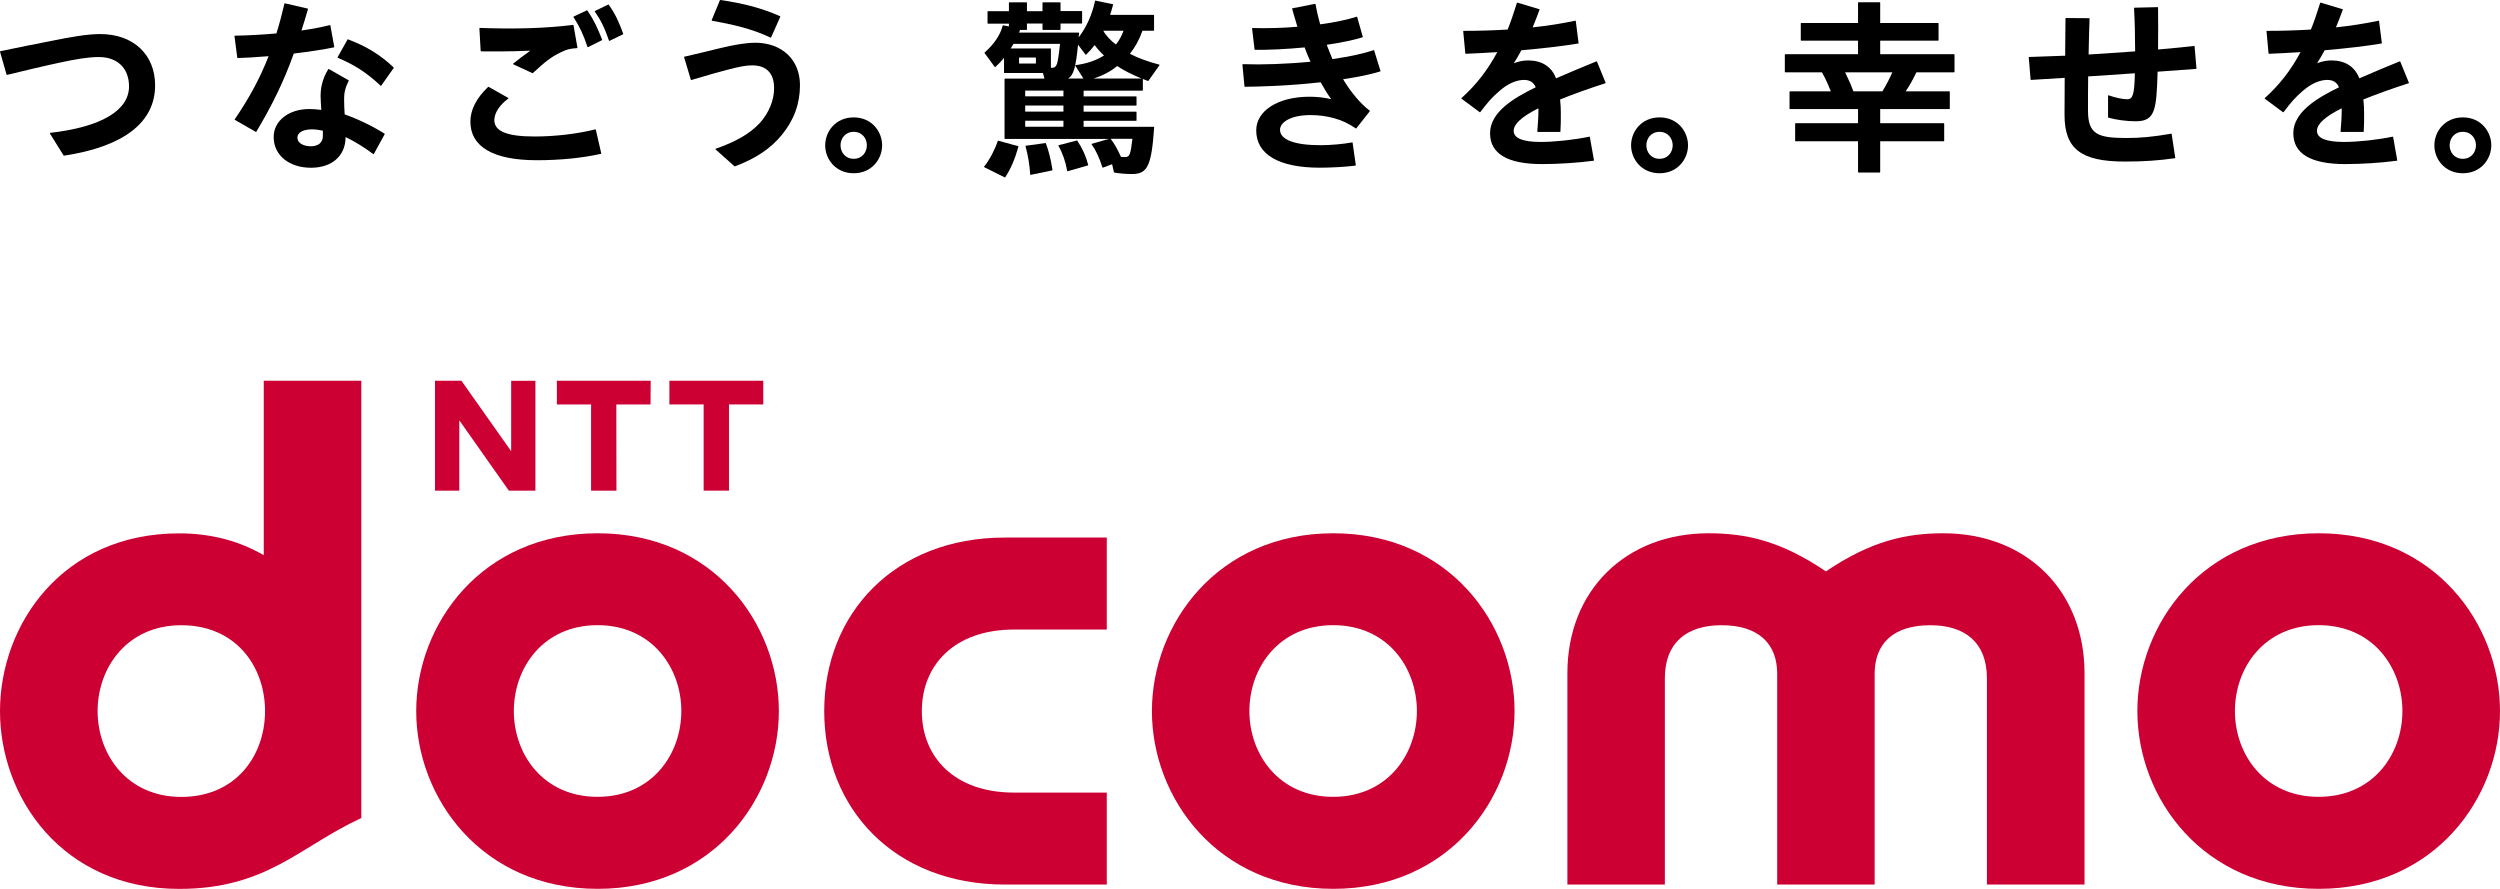
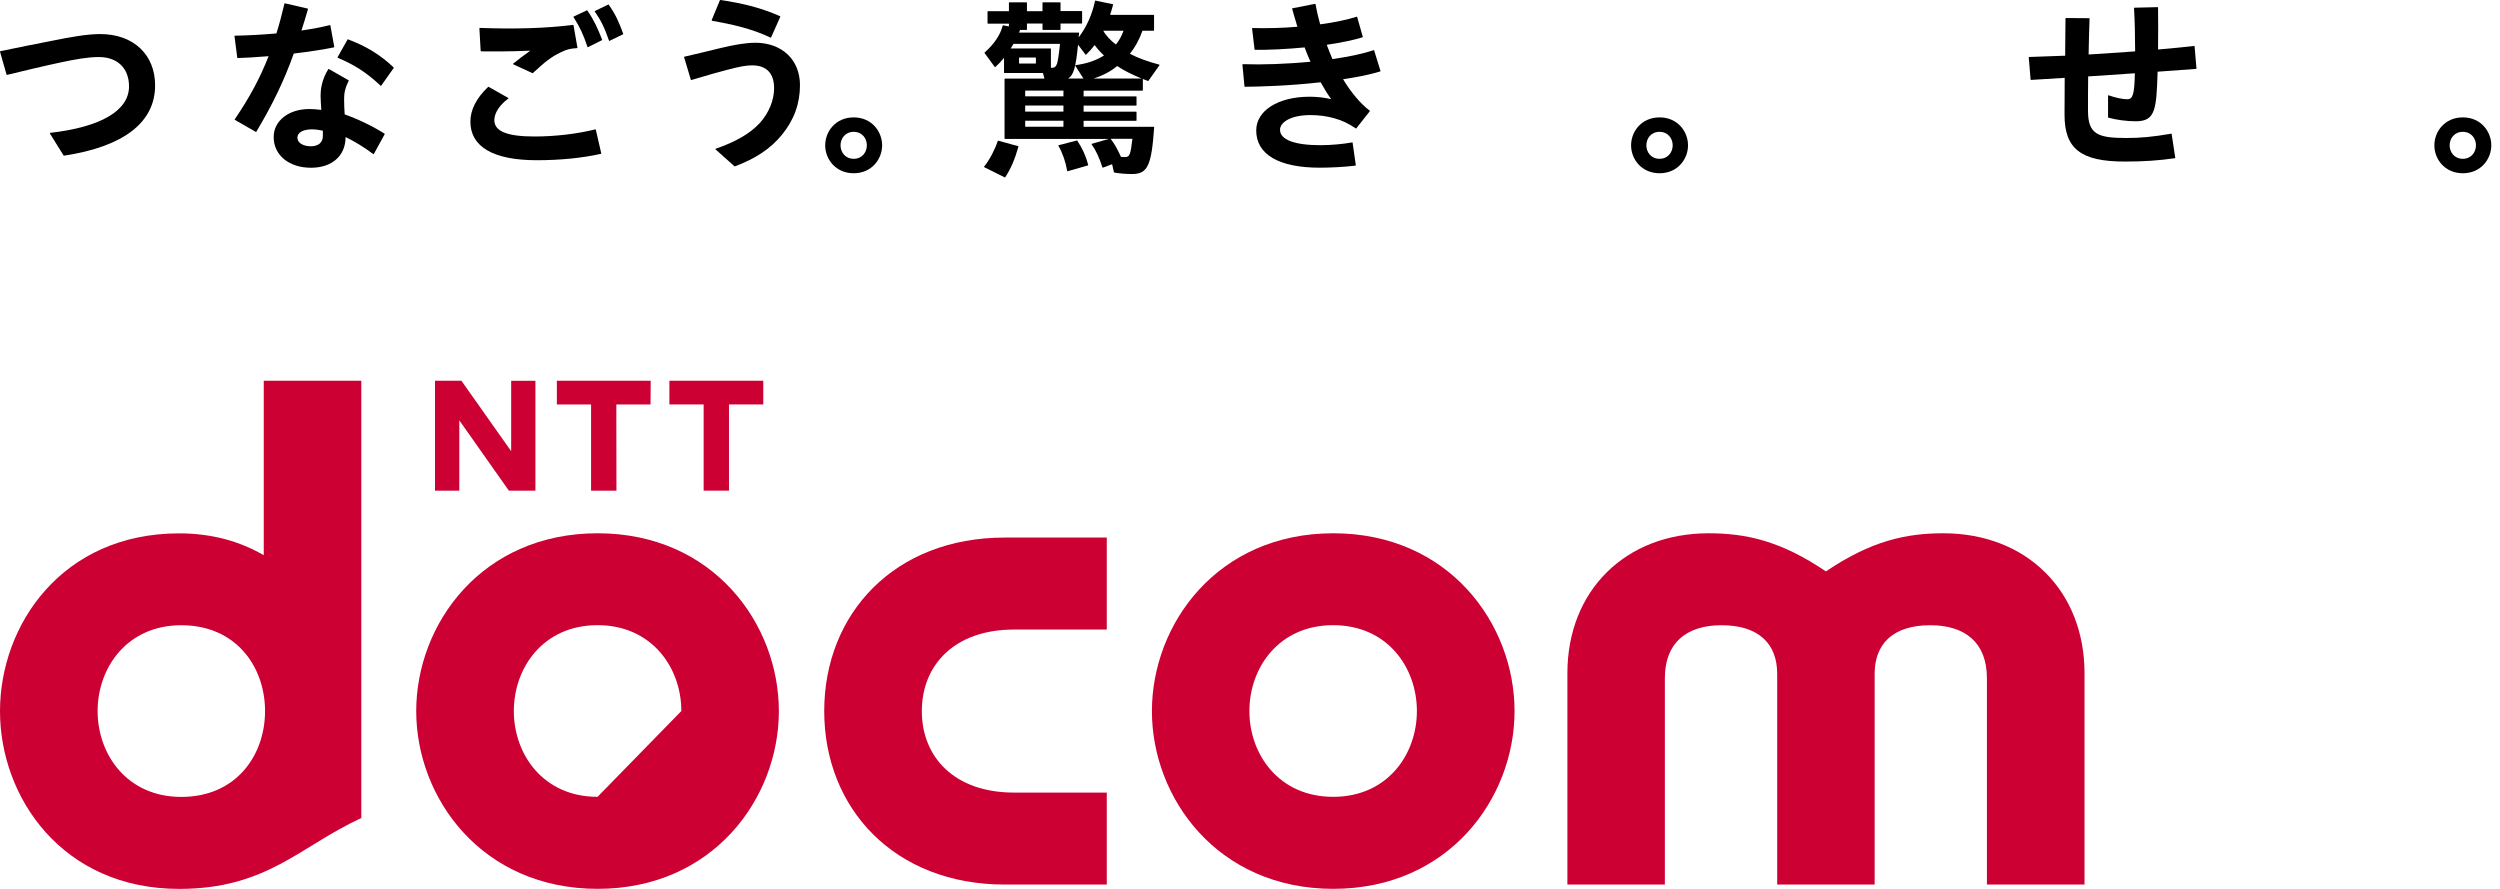
<svg xmlns="http://www.w3.org/2000/svg" width="90" height="32" viewBox="0 0 90 32" fill="none">
  <g clip-path="url(#clip0_3541_8758)">
    <path d="M29.672 25.599C29.672 29.097 32.192 31.844 36.171 31.844H39.844V28.533H36.502C34.365 28.533 33.186 27.262 33.186 25.599C33.186 23.939 34.365 22.664 36.502 22.664H39.844V19.352H36.171C32.192 19.352 29.672 22.098 29.672 25.599Z" fill="#CC0033" />
    <path d="M69.959 19.198C68.614 19.198 67.36 19.472 65.733 20.57C64.108 19.47 62.855 19.198 61.508 19.198C58.516 19.198 56.426 21.262 56.426 24.238V31.844H59.935V24.414C59.935 23.143 60.71 22.508 61.978 22.508C63.316 22.508 63.979 23.18 63.979 24.256V31.844H67.487V24.256C67.487 23.18 68.148 22.508 69.489 22.508C70.757 22.508 71.529 23.145 71.529 24.414V31.844H75.043V24.238C75.043 21.264 72.952 19.198 69.959 19.198Z" fill="#CC0033" />
-     <path d="M83.477 19.198C79.304 19.198 76.945 22.462 76.945 25.601C76.945 28.729 79.304 31.998 83.477 31.998C87.64 31.998 90 28.729 90 25.601C90 22.462 87.642 19.198 83.477 19.198ZM83.471 28.686C81.515 28.686 80.457 27.157 80.457 25.597C80.457 24.038 81.515 22.506 83.471 22.506C85.428 22.506 86.487 24.038 86.487 25.597C86.487 27.157 85.428 28.686 83.471 28.686Z" fill="#CC0033" />
    <path d="M9.495 13.706V19.988C8.644 19.492 7.63 19.201 6.451 19.201C2.238 19.201 0 22.49 0 25.603C0 28.705 2.24 32 6.451 32C9.616 32 10.799 30.465 13.007 29.449V13.706H9.495ZM3.514 25.599C3.514 24.04 4.572 22.508 6.527 22.508C8.483 22.508 9.507 23.975 9.541 25.518V25.68C9.507 27.224 8.483 28.689 6.527 28.689C4.572 28.689 3.514 27.159 3.514 25.599Z" fill="#CC0033" />
    <path d="M23.425 13.706L23.419 14.56H22.188L22.192 17.663H21.279V14.56H20.047V13.706H23.425Z" fill="#CC0033" />
    <path d="M27.478 13.706V14.56H26.243V17.663H25.331V14.56H24.098V13.706H27.478Z" fill="#CC0033" />
    <path d="M16.61 13.706L18.402 16.243V13.708H19.275V17.663H18.319L16.535 15.132V17.663H15.66V13.706H16.61Z" fill="#CC0033" />
-     <path d="M21.516 19.198C17.343 19.198 14.984 22.462 14.984 25.601C14.984 28.729 17.343 31.998 21.516 31.998C25.679 31.998 28.039 28.729 28.039 25.601C28.039 22.462 25.681 19.198 21.516 19.198ZM21.512 28.686C19.556 28.686 18.498 27.157 18.498 25.597C18.498 24.038 19.556 22.506 21.512 22.506C23.467 22.506 24.528 24.038 24.528 25.597C24.528 27.157 23.467 28.686 21.512 28.686Z" fill="#CC0033" />
+     <path d="M21.516 19.198C17.343 19.198 14.984 22.462 14.984 25.601C14.984 28.729 17.343 31.998 21.516 31.998C25.679 31.998 28.039 28.729 28.039 25.601C28.039 22.462 25.681 19.198 21.516 19.198ZM21.512 28.686C19.556 28.686 18.498 27.157 18.498 25.597C18.498 24.038 19.556 22.506 21.512 22.506C23.467 22.506 24.528 24.038 24.528 25.597Z" fill="#CC0033" />
    <path d="M47.998 19.198C43.829 19.198 41.469 22.462 41.469 25.601C41.469 28.729 43.829 31.998 47.998 31.998C52.165 31.998 54.524 28.729 54.524 25.601C54.524 22.462 52.165 19.198 47.998 19.198ZM47.994 28.686C46.039 28.686 44.978 27.157 44.978 25.597C44.978 24.038 46.039 22.506 47.994 22.506C49.952 22.506 51.008 24.038 51.008 25.597C51.008 27.157 49.95 28.686 47.994 28.686Z" fill="#CC0033" />
    <path d="M88.663 4.226C88.008 4.226 87.637 4.738 87.637 5.232C87.637 5.725 88.008 6.237 88.663 6.237C89.316 6.237 89.687 5.723 89.687 5.232C89.687 4.74 89.316 4.226 88.663 4.226ZM88.661 5.717C88.354 5.717 88.187 5.476 88.187 5.232C88.187 4.987 88.354 4.746 88.661 4.746C88.967 4.746 89.135 4.987 89.135 5.232C89.135 5.476 88.967 5.717 88.661 5.717Z" fill="black" />
    <path d="M5.054 1.744C4.699 1.404 4.195 1.226 3.6 1.226C3.121 1.226 2.486 1.345 1.929 1.457C1.208 1.598 0.597 1.72 0.01 1.843C0.006 1.843 0.004 1.845 0.002 1.849C0 1.853 0 1.855 0 1.859L0.236 2.687C0.236 2.687 0.246 2.697 0.252 2.697L0.266 2.693C0.853 2.551 1.46 2.403 2.143 2.256C2.709 2.134 3.167 2.053 3.558 2.053C4.229 2.053 4.645 2.458 4.645 3.11C4.645 3.979 3.637 4.574 1.806 4.783C1.802 4.783 1.798 4.787 1.796 4.791C1.794 4.795 1.796 4.801 1.796 4.805L2.29 5.598C2.29 5.598 2.296 5.604 2.302 5.604C2.302 5.604 2.302 5.604 2.304 5.604C4.451 5.28 5.584 4.406 5.584 3.075C5.584 2.535 5.401 2.074 5.052 1.742L5.054 1.744Z" fill="black" />
    <path d="M13.701 3.087C13.701 3.087 13.707 3.091 13.711 3.091C13.711 3.091 13.72 3.089 13.722 3.085L14.173 2.448C14.173 2.448 14.177 2.434 14.173 2.43C13.697 1.977 13.206 1.675 12.528 1.416C12.522 1.414 12.514 1.416 12.512 1.422L12.153 2.06C12.153 2.06 12.151 2.068 12.153 2.072C12.153 2.076 12.157 2.078 12.161 2.08C12.788 2.349 13.193 2.612 13.704 3.087H13.701Z" fill="black" />
    <path d="M12.408 4.119C12.396 3.939 12.388 3.739 12.388 3.567C12.388 3.358 12.416 3.182 12.555 2.909C12.559 2.903 12.555 2.895 12.549 2.891L11.839 2.484C11.839 2.484 11.825 2.484 11.821 2.488C11.577 2.869 11.541 3.247 11.541 3.437C11.541 3.565 11.555 3.771 11.567 3.957C11.398 3.935 11.261 3.925 11.136 3.925C10.392 3.925 9.852 4.35 9.852 4.934C9.852 5.586 10.404 6.039 11.196 6.039C11.952 6.039 12.44 5.608 12.44 4.94V4.934C12.767 5.09 13.101 5.296 13.438 5.547C13.442 5.549 13.446 5.551 13.448 5.549C13.452 5.549 13.456 5.545 13.458 5.543L13.849 4.831C13.849 4.831 13.849 4.817 13.845 4.813C13.408 4.538 12.898 4.291 12.406 4.117L12.408 4.119ZM11.623 4.708V4.9C11.623 5.128 11.462 5.266 11.192 5.266C10.906 5.266 10.706 5.139 10.706 4.954C10.706 4.77 10.916 4.657 11.226 4.657C11.349 4.657 11.476 4.673 11.626 4.708H11.623Z" fill="black" />
    <path d="M12.024 1.707C12.024 1.707 12.036 1.699 12.034 1.691L11.893 0.912C11.893 0.912 11.891 0.906 11.887 0.904C11.883 0.904 11.88 0.902 11.877 0.904C11.582 0.977 11.227 1.044 10.852 1.099C10.933 0.85 11.012 0.591 11.088 0.326C11.088 0.322 11.088 0.318 11.088 0.316C11.088 0.314 11.082 0.31 11.08 0.31L10.256 0.119C10.256 0.119 10.242 0.121 10.24 0.13C10.153 0.504 10.06 0.854 9.951 1.204C9.449 1.248 8.919 1.277 8.456 1.285C8.451 1.285 8.447 1.285 8.445 1.289C8.443 1.293 8.441 1.295 8.441 1.299L8.542 2.078C8.542 2.078 8.548 2.09 8.556 2.09C8.82 2.084 9.183 2.061 9.669 2.023C9.373 2.786 8.986 3.51 8.449 4.297C8.447 4.301 8.447 4.305 8.447 4.307C8.447 4.311 8.451 4.313 8.454 4.315L9.209 4.748C9.209 4.748 9.213 4.748 9.216 4.748C9.22 4.748 9.226 4.746 9.228 4.742C9.83 3.73 10.233 2.889 10.576 1.928C11.145 1.859 11.673 1.778 12.022 1.705L12.024 1.707Z" fill="black" />
    <path d="M17.314 1.849C17.595 1.853 18.322 1.859 19.09 1.825C18.864 1.985 18.667 2.134 18.473 2.292C18.469 2.294 18.467 2.3 18.469 2.304C18.469 2.308 18.473 2.312 18.477 2.314L19.167 2.634C19.167 2.634 19.171 2.634 19.173 2.634C19.177 2.634 19.179 2.634 19.183 2.63C19.61 2.242 19.832 2.047 20.199 1.879C20.423 1.77 20.517 1.752 20.776 1.732C20.78 1.732 20.784 1.73 20.786 1.726C20.788 1.724 20.79 1.72 20.788 1.716L20.646 0.908C20.646 0.908 20.64 0.896 20.632 0.896C19.667 1.018 18.568 1.052 17.272 1.005C17.268 1.005 17.264 1.005 17.262 1.01C17.26 1.014 17.258 1.016 17.258 1.02L17.304 1.833C17.304 1.833 17.31 1.845 17.318 1.845L17.314 1.849Z" fill="black" />
    <path d="M21.443 4.657C21.443 4.657 21.435 4.655 21.433 4.657C20.776 4.821 19.978 4.914 19.242 4.914C18.256 4.914 17.796 4.726 17.796 4.325C17.796 4.068 17.984 3.779 18.298 3.55C18.302 3.548 18.304 3.542 18.304 3.538C18.304 3.534 18.302 3.53 18.298 3.526L17.589 3.126C17.589 3.126 17.577 3.123 17.573 3.128C17.149 3.532 16.934 3.953 16.934 4.378C16.934 5.286 17.76 5.768 19.325 5.768C20.163 5.768 20.963 5.689 21.637 5.537C21.641 5.537 21.643 5.535 21.645 5.531C21.645 5.529 21.647 5.525 21.645 5.521L21.449 4.667C21.449 4.667 21.445 4.661 21.443 4.659V4.657Z" fill="black" />
    <path d="M21.916 0.168C21.916 0.168 21.904 0.16 21.898 0.164L21.418 0.395C21.418 0.395 21.412 0.401 21.41 0.403C21.41 0.407 21.41 0.411 21.412 0.415C21.634 0.732 21.767 1.006 21.924 1.463C21.924 1.467 21.928 1.469 21.932 1.471C21.932 1.471 21.936 1.471 21.938 1.471C21.94 1.471 21.942 1.471 21.944 1.471L22.43 1.234C22.43 1.234 22.44 1.224 22.436 1.218C22.283 0.795 22.16 0.516 21.914 0.17L21.916 0.168Z" fill="black" />
    <path d="M21.127 0.372L20.654 0.595C20.654 0.595 20.647 0.599 20.645 0.603C20.643 0.607 20.645 0.611 20.645 0.615C20.863 0.949 21.004 1.25 21.149 1.689C21.149 1.693 21.153 1.695 21.157 1.697C21.157 1.697 21.162 1.697 21.163 1.697C21.166 1.697 21.168 1.697 21.17 1.697L21.669 1.447C21.669 1.447 21.68 1.436 21.676 1.428C21.508 0.997 21.379 0.716 21.141 0.374C21.137 0.368 21.131 0.366 21.125 0.37L21.127 0.372Z" fill="black" />
    <path d="M25.631 0.747C26.308 0.868 27.03 1.016 27.742 1.355C27.742 1.355 27.746 1.355 27.748 1.355H27.752C27.756 1.355 27.758 1.351 27.76 1.347L28.091 0.601C28.091 0.601 28.091 0.593 28.091 0.591C28.091 0.587 28.087 0.585 28.082 0.583C27.341 0.257 26.686 0.113 25.931 -0.002C25.925 -0.002 25.919 6.98869e-05 25.917 0.006L25.621 0.724C25.621 0.724 25.621 0.732 25.621 0.736C25.621 0.74 25.627 0.743 25.631 0.743V0.747Z" fill="black" />
    <path d="M27.183 1.54C26.858 1.54 26.437 1.606 25.856 1.75C25.499 1.839 24.981 1.964 24.635 2.041C24.631 2.041 24.628 2.045 24.627 2.047C24.625 2.049 24.625 2.055 24.627 2.058L24.87 2.871C24.87 2.871 24.881 2.883 24.887 2.881C24.981 2.853 25.094 2.82 25.213 2.786C25.514 2.697 25.854 2.596 26.122 2.529C26.673 2.381 26.88 2.353 27.092 2.353C27.382 2.353 27.868 2.46 27.868 3.172C27.868 3.611 27.677 4.072 27.346 4.437C26.993 4.811 26.491 5.104 25.764 5.355C25.759 5.355 25.755 5.361 25.755 5.365C25.755 5.369 25.755 5.375 25.759 5.377L26.441 5.986C26.441 5.986 26.447 5.99 26.451 5.99H26.455C27.211 5.705 27.749 5.345 28.148 4.853C28.586 4.319 28.799 3.733 28.799 3.063C28.799 2.151 28.15 1.538 27.185 1.538L27.183 1.54Z" fill="black" />
    <path d="M36.652 5.262L35.937 5.065C35.937 5.065 35.922 5.067 35.92 5.074C35.806 5.413 35.63 5.741 35.429 5.998C35.427 6.002 35.425 6.006 35.427 6.01C35.429 6.014 35.431 6.018 35.435 6.02L36.17 6.386C36.17 6.386 36.175 6.386 36.176 6.386C36.181 6.386 36.185 6.384 36.189 6.38C36.378 6.097 36.539 5.727 36.664 5.278C36.664 5.274 36.664 5.27 36.664 5.268C36.664 5.264 36.66 5.262 36.656 5.262H36.652Z" fill="black" />
-     <path d="M37.639 5.15L36.93 5.246C36.93 5.246 36.922 5.248 36.919 5.252C36.917 5.256 36.917 5.26 36.919 5.264C37.01 5.602 37.069 5.954 37.087 6.283C37.087 6.287 37.089 6.291 37.093 6.293C37.095 6.293 37.099 6.295 37.101 6.295C37.101 6.295 37.101 6.295 37.103 6.295L37.879 6.134C37.879 6.134 37.891 6.126 37.889 6.117C37.829 5.731 37.756 5.436 37.651 5.159C37.649 5.152 37.643 5.148 37.637 5.15H37.639Z" fill="black" />
    <path d="M41.129 3.261C41.129 3.261 41.143 3.255 41.143 3.247V2.844C41.203 2.869 41.266 2.893 41.326 2.915C41.332 2.915 41.338 2.915 41.343 2.909L41.742 2.347C41.742 2.347 41.746 2.339 41.742 2.335C41.738 2.33 41.736 2.326 41.731 2.326C41.334 2.223 40.951 2.082 40.675 1.936C40.863 1.705 41.008 1.44 41.129 1.107H41.532C41.532 1.107 41.546 1.1 41.546 1.092V0.55C41.546 0.55 41.54 0.536 41.532 0.536H39.964C39.99 0.453 40.052 0.251 40.072 0.168C40.072 0.164 40.072 0.16 40.072 0.158C40.07 0.154 40.066 0.152 40.064 0.152L39.437 0.022C39.437 0.022 39.423 0.026 39.421 0.032C39.321 0.518 39.107 0.993 38.831 1.345L38.847 1.187C38.847 1.187 38.847 1.179 38.843 1.177C38.841 1.175 38.837 1.173 38.833 1.173H36.686C36.7 1.141 36.714 1.105 36.722 1.078H36.956C36.956 1.078 36.97 1.072 36.97 1.064V0.848H37.53V1.064C37.53 1.064 37.536 1.078 37.544 1.078H38.165C38.165 1.078 38.179 1.072 38.179 1.064V0.848H38.941C38.941 0.848 38.956 0.842 38.956 0.833V0.413C38.956 0.413 38.95 0.398 38.941 0.398H38.179V0.097C38.179 0.097 38.173 0.083 38.165 0.083H37.544C37.544 0.083 37.53 0.089 37.53 0.097V0.403H36.97V0.097C36.97 0.097 36.964 0.083 36.956 0.083H36.335C36.335 0.083 36.321 0.089 36.321 0.097V0.403H35.565C35.565 0.403 35.551 0.409 35.551 0.417V0.837C35.551 0.837 35.557 0.852 35.565 0.852H36.321V0.951L36.113 0.912C36.105 0.912 36.099 0.916 36.097 0.922C36.01 1.26 35.791 1.586 35.446 1.891C35.44 1.896 35.44 1.904 35.446 1.91L35.811 2.411C35.811 2.411 35.817 2.417 35.821 2.417C35.825 2.417 35.829 2.417 35.831 2.413C35.94 2.316 36.057 2.195 36.145 2.084V2.614C36.145 2.614 36.151 2.628 36.16 2.628H37.547L37.599 2.83H36.178C36.178 2.83 36.164 2.836 36.164 2.844V4.987C36.164 4.987 36.17 5.001 36.178 5.001H39.917L39.308 5.177C39.304 5.177 39.3 5.181 39.298 5.185C39.298 5.189 39.298 5.193 39.298 5.197C39.447 5.401 39.575 5.672 39.687 6.027C39.687 6.031 39.691 6.033 39.696 6.035C39.7 6.037 39.703 6.035 39.706 6.035L40.036 5.911L40.101 6.2C40.101 6.2 40.107 6.211 40.111 6.211C40.298 6.245 40.528 6.265 40.754 6.265C41.314 6.265 41.455 5.966 41.55 4.578C41.55 4.574 41.55 4.57 41.546 4.568C41.544 4.566 41.54 4.564 41.536 4.564H39.01V4.349H40.901C40.901 4.349 40.915 4.343 40.915 4.335V4.034C40.915 4.034 40.909 4.02 40.901 4.02H39.01V3.801H40.901C40.901 3.801 40.915 3.795 40.915 3.787V3.486C40.915 3.486 40.909 3.471 40.901 3.471H39.01V3.263H41.125L41.129 3.261ZM40.474 5.654C40.435 5.654 40.403 5.654 40.355 5.648C40.226 5.363 40.131 5.195 39.984 4.997H40.768C40.693 5.618 40.663 5.654 40.474 5.654ZM37.292 2.07V2.286H36.686V2.07H37.292ZM39.72 1.107H40.447C40.381 1.295 40.29 1.459 40.173 1.602C39.992 1.471 39.8 1.264 39.718 1.107H39.72ZM38.712 2.367L39.002 2.826H38.454C38.651 2.703 38.728 2.432 38.809 1.608L39.079 1.966C39.079 1.966 39.085 1.972 39.089 1.972C39.093 1.972 39.097 1.972 39.099 1.968C39.204 1.869 39.308 1.752 39.407 1.622C39.502 1.752 39.625 1.891 39.744 1.997C39.462 2.177 39.129 2.29 38.724 2.345C38.72 2.345 38.716 2.349 38.714 2.353C38.714 2.357 38.714 2.363 38.714 2.367H38.712ZM36.482 1.58H38.161C38.111 2.051 38.079 2.205 38.054 2.288C38.014 2.407 37.962 2.436 37.885 2.442H37.833V1.758C37.833 1.758 37.827 1.744 37.819 1.744H36.385C36.422 1.687 36.464 1.62 36.482 1.582V1.58ZM38.284 4.347V4.562H36.907V4.347H38.284ZM36.907 3.469V3.261H38.284V3.469H36.907ZM36.907 4.018V3.799H38.284V4.018H36.907ZM39.365 2.828C39.702 2.721 40 2.563 40.218 2.377C40.447 2.531 40.76 2.689 41.099 2.828H39.363H39.365Z" fill="black" />
    <path d="M38.767 5.057L38.112 5.227C38.112 5.227 38.104 5.231 38.102 5.235C38.102 5.239 38.102 5.243 38.102 5.248C38.253 5.508 38.364 5.828 38.418 6.152C38.418 6.156 38.42 6.16 38.424 6.162C38.426 6.162 38.428 6.164 38.432 6.164C38.432 6.164 38.434 6.164 38.436 6.164L39.166 5.954C39.166 5.954 39.178 5.943 39.176 5.937C39.093 5.62 38.972 5.351 38.783 5.065C38.779 5.059 38.773 5.057 38.769 5.059L38.767 5.057Z" fill="black" />
    <path d="M49.47 1.813C49.47 1.813 49.466 1.807 49.464 1.805C49.46 1.805 49.456 1.805 49.454 1.805C49.101 1.926 48.601 2.035 47.968 2.128C47.888 1.938 47.821 1.768 47.763 1.612C48.321 1.529 48.742 1.44 49.051 1.343C49.059 1.341 49.063 1.333 49.061 1.327L48.857 0.609C48.857 0.609 48.853 0.603 48.851 0.601C48.847 0.601 48.843 0.599 48.841 0.601C48.498 0.712 48.043 0.807 47.525 0.876C47.448 0.601 47.396 0.364 47.359 0.15C47.359 0.146 47.357 0.144 47.353 0.14C47.349 0.138 47.347 0.136 47.343 0.138L46.527 0.299C46.527 0.299 46.519 0.301 46.517 0.305C46.517 0.31 46.515 0.314 46.517 0.316C46.539 0.388 46.559 0.461 46.579 0.534C46.621 0.684 46.664 0.825 46.706 0.963C46.196 1.007 45.638 1.024 45.089 1.009C45.089 1.009 45.081 1.009 45.079 1.014C45.077 1.016 45.075 1.02 45.075 1.024L45.164 1.782C45.164 1.782 45.17 1.794 45.178 1.794C45.668 1.8 46.303 1.77 46.966 1.707C47.035 1.892 47.105 2.065 47.178 2.223C46.305 2.304 45.462 2.335 44.741 2.31C44.737 2.31 44.733 2.31 44.731 2.314C44.729 2.316 44.727 2.32 44.727 2.324L44.801 3.111C44.801 3.111 44.807 3.124 44.815 3.124C45.345 3.119 46.404 3.091 47.543 2.962C47.678 3.204 47.797 3.395 47.922 3.569C47.664 3.51 47.41 3.482 47.144 3.482C46.015 3.482 45.224 3.981 45.224 4.695C45.224 5.561 46.037 6.037 47.515 6.037C47.877 6.037 48.436 6.01 48.799 5.962C48.803 5.962 48.805 5.96 48.807 5.956C48.809 5.954 48.811 5.95 48.809 5.946L48.694 5.138C48.694 5.138 48.692 5.13 48.688 5.128C48.684 5.128 48.682 5.124 48.678 5.126C48.355 5.187 47.898 5.227 47.539 5.227C46.599 5.227 46.081 5.029 46.081 4.671C46.081 4.408 46.456 4.143 47.176 4.143C47.486 4.143 47.769 4.182 48.037 4.258C48.327 4.341 48.537 4.441 48.809 4.623C48.815 4.627 48.823 4.625 48.827 4.621L49.313 4.004C49.313 4.004 49.317 3.997 49.315 3.993C49.313 3.989 49.313 3.985 49.309 3.983C48.982 3.736 48.65 3.346 48.351 2.852C48.891 2.774 49.341 2.678 49.69 2.571C49.694 2.571 49.696 2.567 49.698 2.565C49.698 2.561 49.7 2.557 49.698 2.555L49.468 1.811L49.47 1.813Z" fill="black" />
-     <path d="M70.348 1.952H67.687V1.465H69.773C69.773 1.465 69.788 1.459 69.788 1.451V0.842C69.788 0.842 69.781 0.828 69.773 0.828H67.687V0.095C67.687 0.095 67.681 0.081 67.673 0.081H66.903C66.903 0.081 66.889 0.087 66.889 0.095V0.828H64.843C64.843 0.828 64.828 0.834 64.828 0.842V1.451C64.828 1.451 64.835 1.465 64.843 1.465H66.889V1.952H64.268C64.268 1.952 64.254 1.958 64.254 1.966V2.59C64.254 2.59 64.26 2.604 64.268 2.604H65.591C65.738 2.873 65.804 3.02 65.909 3.288H64.437C64.437 3.288 64.423 3.294 64.423 3.302V3.913C64.423 3.913 64.429 3.927 64.437 3.927H66.889V4.435H64.639C64.639 4.435 64.625 4.441 64.625 4.449V5.072C64.625 5.072 64.631 5.086 64.639 5.086H66.889V6.197C66.889 6.197 66.895 6.211 66.903 6.211H67.673C67.673 6.211 67.687 6.205 67.687 6.197V5.086H69.977C69.977 5.086 69.991 5.08 69.991 5.072V4.449C69.991 4.449 69.985 4.435 69.977 4.435H67.687V3.927H70.179C70.179 3.927 70.193 3.921 70.193 3.913V3.302C70.193 3.302 70.187 3.288 70.179 3.288H68.604C68.733 3.099 68.85 2.893 68.991 2.604H70.348C70.348 2.604 70.362 2.598 70.362 2.59V1.966C70.362 1.966 70.356 1.952 70.348 1.952ZM66.425 2.604H68.124C68.032 2.816 67.903 3.065 67.766 3.288H66.723C66.653 3.097 66.606 2.982 66.425 2.604Z" fill="black" />
    <path d="M79.008 1.667C79.008 1.667 79.006 1.659 79.002 1.657C78.998 1.655 78.996 1.653 78.992 1.655C78.607 1.699 78.192 1.738 77.69 1.782C77.696 1.232 77.696 0.613 77.69 0.271C77.69 0.267 77.69 0.263 77.686 0.261C77.684 0.259 77.678 0.255 77.676 0.257L76.839 0.277C76.839 0.277 76.831 0.277 76.829 0.281C76.827 0.285 76.825 0.287 76.825 0.291C76.851 0.746 76.865 1.285 76.865 1.849C76.331 1.887 75.759 1.928 75.19 1.962C75.198 1.501 75.21 1.05 75.224 0.67C75.224 0.666 75.224 0.662 75.22 0.659C75.216 0.657 75.214 0.655 75.21 0.655L74.372 0.649C74.372 0.649 74.364 0.649 74.362 0.653C74.36 0.655 74.358 0.659 74.358 0.664C74.358 0.88 74.354 1.297 74.347 1.78V2.005C73.958 2.021 73.588 2.033 73.231 2.045L73.049 2.051C73.049 2.051 73.041 2.051 73.039 2.055C73.037 2.059 73.035 2.061 73.035 2.065L73.102 2.865C73.102 2.865 73.108 2.877 73.116 2.877C73.469 2.858 73.844 2.834 74.239 2.808L74.329 2.802C74.329 3.138 74.327 3.453 74.325 3.706C74.325 3.88 74.323 4.026 74.323 4.129C74.323 5.359 74.91 5.816 76.492 5.816C77.182 5.816 77.704 5.78 78.299 5.695C78.303 5.695 78.305 5.693 78.307 5.689C78.309 5.687 78.311 5.683 78.309 5.679L78.18 4.825C78.18 4.825 78.178 4.819 78.174 4.815C78.172 4.813 78.168 4.813 78.164 4.813C77.49 4.928 77.065 4.968 76.539 4.968C75.511 4.968 75.168 4.827 75.168 3.985C75.168 3.583 75.168 3.166 75.174 2.751C75.728 2.717 76.301 2.676 76.855 2.638C76.841 3.378 76.785 3.573 76.585 3.573C76.418 3.573 76.17 3.522 75.908 3.431C75.904 3.429 75.9 3.431 75.896 3.431C75.892 3.431 75.89 3.437 75.89 3.443V4.222C75.89 4.222 75.894 4.234 75.9 4.236C76.198 4.317 76.565 4.366 76.883 4.366C77.589 4.366 77.633 3.967 77.674 2.581L79.059 2.48C79.059 2.48 79.067 2.478 79.069 2.476C79.071 2.474 79.073 2.47 79.073 2.466L79.004 1.659L79.008 1.667Z" fill="black" />
-     <path d="M86.408 2.217C86.408 2.217 86.396 2.207 86.39 2.209C85.952 2.385 85.477 2.586 84.936 2.82C84.773 2.397 84.424 2.175 83.928 2.175C83.765 2.175 83.59 2.209 83.416 2.276C83.511 2.126 83.598 1.977 83.688 1.809C84.469 1.742 85.176 1.659 85.734 1.566C85.743 1.566 85.747 1.558 85.747 1.55L85.646 0.757C85.646 0.757 85.644 0.749 85.64 0.747C85.638 0.745 85.634 0.745 85.63 0.745C85.134 0.85 84.616 0.931 84.094 0.985C84.182 0.771 84.267 0.556 84.341 0.348C84.341 0.344 84.341 0.34 84.341 0.338C84.341 0.334 84.338 0.332 84.334 0.332L83.543 0.095C83.543 0.095 83.529 0.095 83.527 0.103C83.408 0.488 83.303 0.793 83.192 1.064C82.676 1.095 82.144 1.111 81.608 1.111C81.604 1.111 81.6 1.111 81.598 1.115C81.596 1.117 81.594 1.121 81.594 1.125L81.668 1.924C81.668 1.924 81.677 1.938 81.683 1.936C82.039 1.922 82.422 1.902 82.82 1.877C82.467 2.533 82.058 3.059 81.531 3.532C81.527 3.534 81.527 3.538 81.527 3.542C81.527 3.546 81.529 3.551 81.533 3.553L82.189 4.04C82.189 4.04 82.203 4.044 82.207 4.038C82.483 3.674 82.63 3.504 82.9 3.273C83.191 3.018 83.503 2.877 83.783 2.877C83.991 2.877 84.132 2.966 84.204 3.142C83.39 3.538 82.559 4.044 82.559 4.797C82.559 5.535 83.188 5.907 84.43 5.907C85.029 5.907 85.706 5.863 86.289 5.786C86.293 5.786 86.297 5.784 86.299 5.78C86.301 5.778 86.303 5.774 86.301 5.77L86.152 4.93C86.152 4.93 86.15 4.924 86.146 4.922C86.142 4.92 86.14 4.92 86.136 4.92C85.595 5.033 84.892 5.11 84.382 5.11C83.737 5.11 83.41 4.975 83.41 4.71C83.41 4.465 83.703 4.198 84.301 3.898V3.985C84.301 4.212 84.281 4.493 84.261 4.736C84.261 4.74 84.261 4.744 84.265 4.746C84.269 4.748 84.271 4.75 84.275 4.75H85.079C85.079 4.75 85.094 4.744 85.094 4.738C85.108 4.513 85.108 4.342 85.108 4.081C85.108 3.905 85.1 3.741 85.081 3.581C85.557 3.389 86.106 3.192 86.712 2.996C86.716 2.996 86.718 2.992 86.72 2.988C86.722 2.984 86.72 2.98 86.72 2.978L86.41 2.219L86.408 2.217Z" fill="black" />
    <path d="M59.745 4.226C59.09 4.226 58.719 4.738 58.719 5.232C58.719 5.725 59.09 6.237 59.745 6.237C60.398 6.237 60.769 5.723 60.769 5.232C60.769 4.74 60.398 4.226 59.745 4.226ZM59.743 5.717C59.436 5.717 59.269 5.476 59.269 5.232C59.269 4.987 59.436 4.746 59.743 4.746C60.049 4.746 60.217 4.987 60.217 5.232C60.217 5.476 60.049 5.717 59.743 5.717Z" fill="black" />
    <path d="M30.733 4.226C30.078 4.226 29.707 4.738 29.707 5.232C29.707 5.725 30.078 6.237 30.733 6.237C31.386 6.237 31.757 5.723 31.757 5.232C31.757 4.74 31.386 4.226 30.733 4.226ZM30.733 5.717C30.427 5.717 30.259 5.476 30.259 5.232C30.259 4.987 30.427 4.746 30.733 4.746C31.04 4.746 31.207 4.987 31.207 5.232C31.207 5.476 31.04 5.717 30.733 5.717Z" fill="black" />
-     <path d="M57.49 2.217C57.49 2.217 57.478 2.207 57.472 2.209C57.03 2.387 56.569 2.582 56.018 2.82C55.855 2.397 55.506 2.175 55.01 2.175C54.847 2.175 54.672 2.209 54.498 2.276C54.593 2.126 54.68 1.977 54.77 1.809C55.551 1.742 56.258 1.659 56.817 1.566C56.825 1.566 56.829 1.558 56.829 1.55L56.728 0.757C56.728 0.757 56.726 0.749 56.722 0.747C56.72 0.745 56.716 0.745 56.712 0.745C56.216 0.85 55.698 0.931 55.176 0.985C55.264 0.769 55.349 0.554 55.424 0.348C55.424 0.344 55.424 0.34 55.424 0.338C55.424 0.334 55.419 0.332 55.416 0.332L54.625 0.095C54.625 0.095 54.611 0.095 54.609 0.103C54.49 0.49 54.383 0.795 54.275 1.064C53.758 1.095 53.226 1.111 52.69 1.111C52.686 1.111 52.682 1.111 52.68 1.115C52.678 1.117 52.676 1.121 52.676 1.125L52.751 1.924C52.751 1.924 52.757 1.936 52.765 1.936C53.121 1.922 53.504 1.902 53.902 1.877C53.549 2.533 53.14 3.059 52.613 3.532C52.609 3.534 52.609 3.538 52.609 3.542C52.609 3.546 52.611 3.551 52.615 3.553L53.271 4.04C53.271 4.04 53.285 4.044 53.289 4.038C53.565 3.674 53.712 3.504 53.982 3.273C54.273 3.018 54.587 2.877 54.865 2.877C55.073 2.877 55.214 2.966 55.286 3.142C54.472 3.538 53.642 4.044 53.642 4.797C53.642 5.535 54.27 5.907 55.512 5.907C56.111 5.907 56.788 5.863 57.371 5.786C57.375 5.786 57.379 5.784 57.381 5.78C57.383 5.778 57.385 5.774 57.383 5.77L57.234 4.93C57.234 4.93 57.232 4.924 57.228 4.922C57.224 4.92 57.222 4.92 57.218 4.92C56.678 5.033 55.974 5.11 55.464 5.11C54.819 5.11 54.492 4.975 54.492 4.71C54.492 4.465 54.785 4.198 55.383 3.898V3.985C55.383 4.21 55.363 4.491 55.343 4.736C55.343 4.74 55.343 4.744 55.347 4.746C55.349 4.748 55.353 4.75 55.357 4.75H56.161C56.161 4.75 56.175 4.744 56.175 4.738C56.19 4.513 56.19 4.342 56.19 4.081C56.19 3.905 56.182 3.741 56.163 3.581C56.639 3.389 57.188 3.192 57.794 2.996C57.798 2.996 57.8 2.992 57.802 2.988C57.804 2.984 57.802 2.98 57.802 2.978L57.492 2.219L57.49 2.217Z" fill="black" />
  </g>
  <defs>
    <clipPath id="clip0_3541_8758">
      <rect width="90" height="32" fill="white" />
    </clipPath>
  </defs>
</svg>